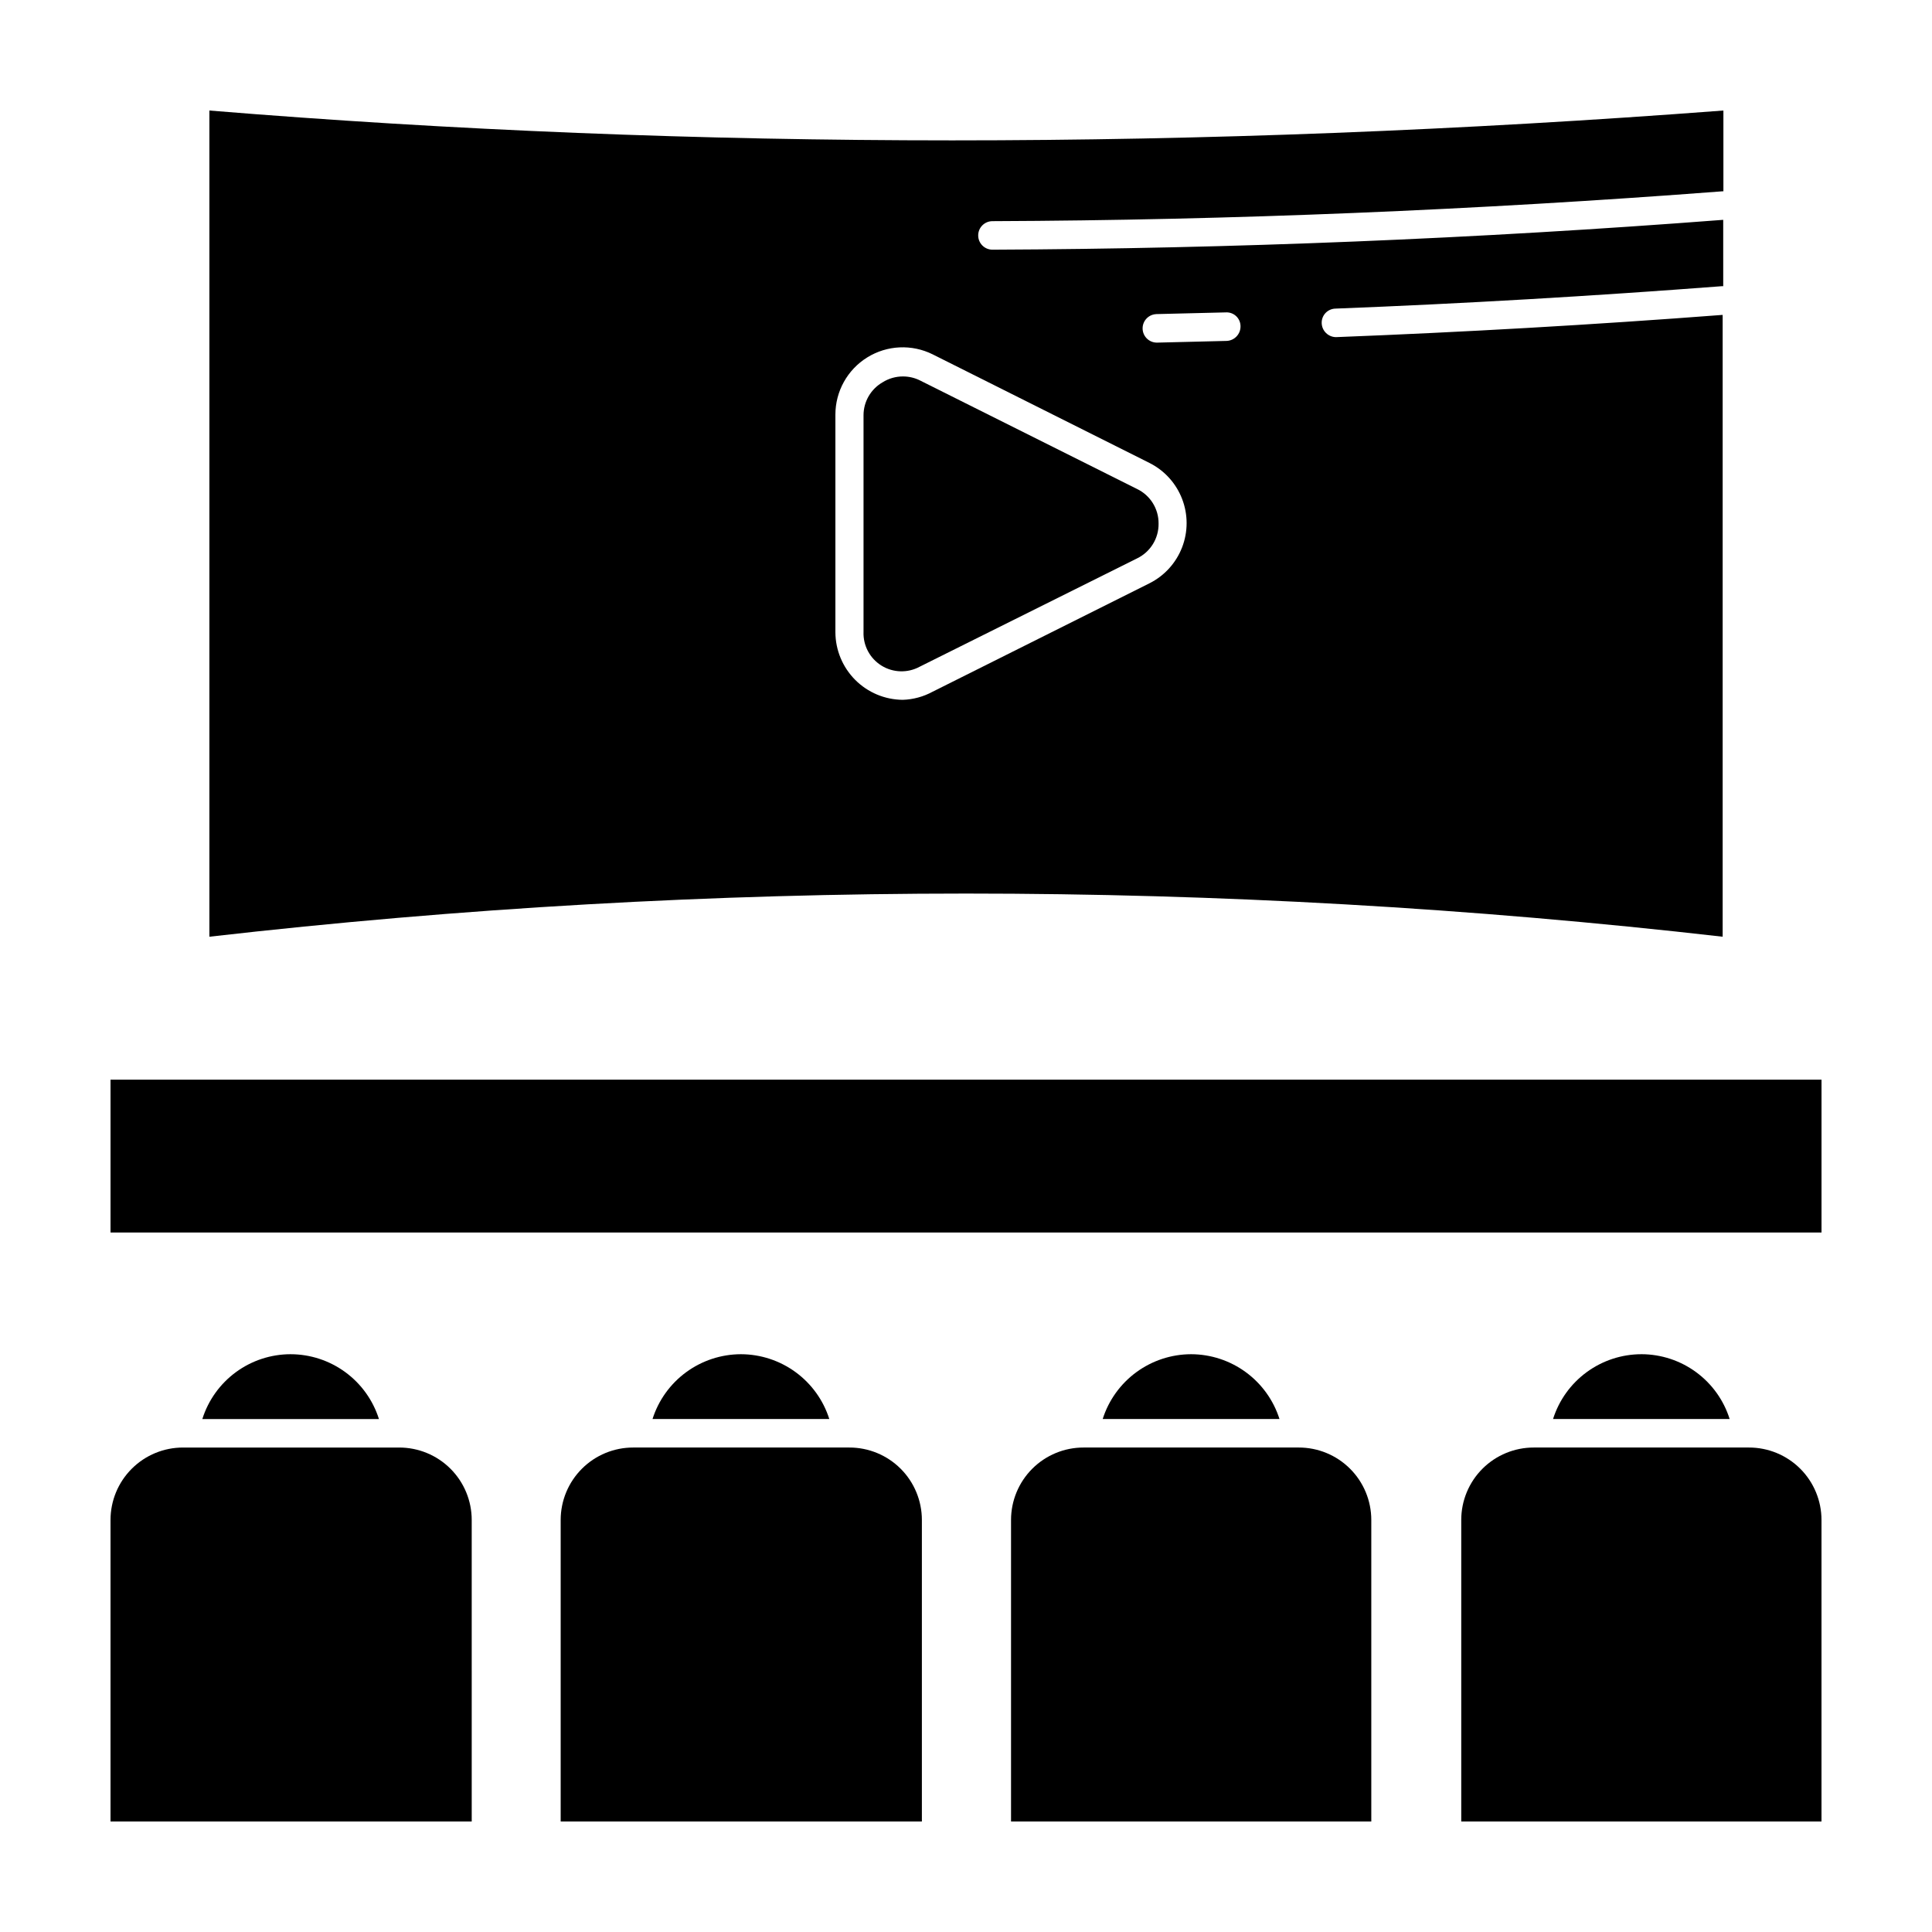
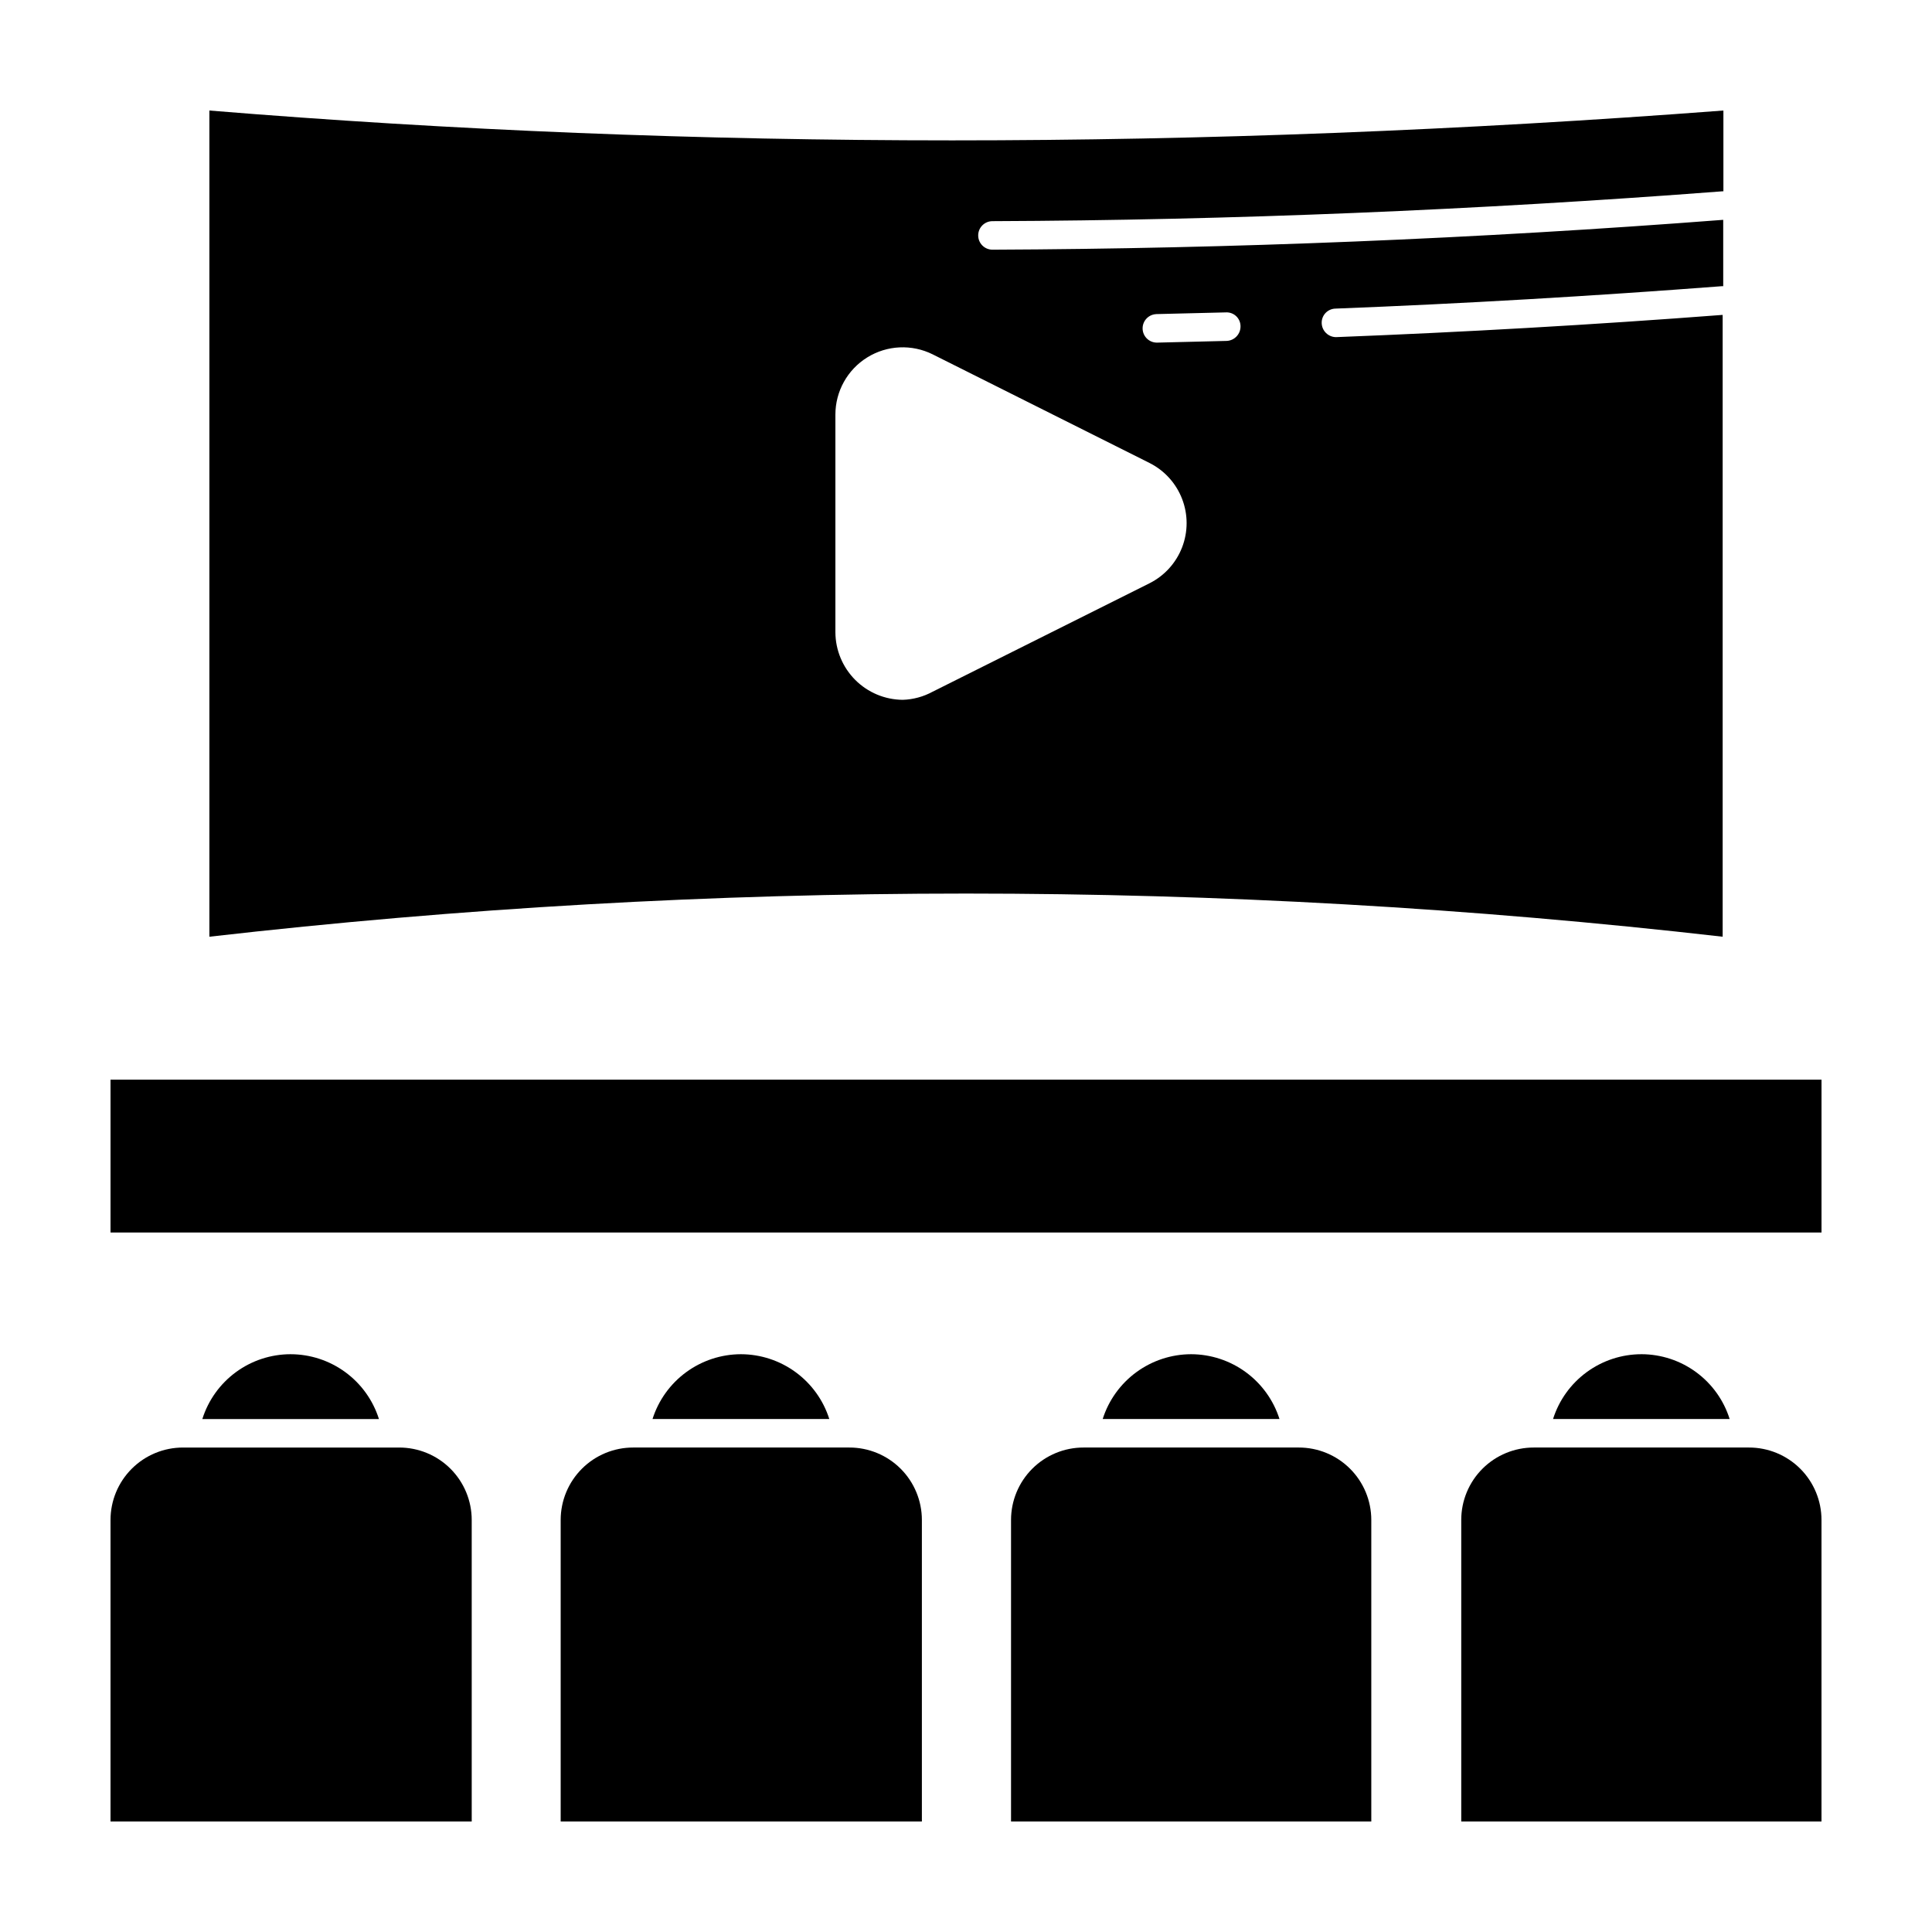
<svg xmlns="http://www.w3.org/2000/svg" fill="#000000" width="800px" height="800px" version="1.1" viewBox="144 144 512 512">
  <g>
    <path d="m221 502.88c-5.219 0.008-10.297 1.676-14.5 4.766s-7.312 7.438-8.879 12.414h46.805c-1.574-4.981-4.691-9.328-8.906-12.418-4.211-3.09-9.297-4.758-14.52-4.762z" />
    <path d="m600.52 392.24v-164.79c-34.258 2.621-68.77 4.586-102.48 5.894-2.035-0.027-3.699-1.645-3.777-3.68-0.043-0.996 0.32-1.969 1-2.699 0.684-0.727 1.629-1.152 2.629-1.18 33.703-1.309 68.215-3.324 102.48-5.945h0.301l-0.004-17.582c-65.496 5.039-130.54 7.656-193.66 7.91-2.086 0-3.777-1.691-3.777-3.781 0-2.086 1.691-3.777 3.777-3.777 63.078-0.25 128.17-2.922 193.41-7.91h0.301v-21.41c-69.391 5.273-137.52 7.91-204.39 7.91-66.871 0-132.48-2.637-196.84-7.91v218.95c133.25-15.25 267.79-15.25 401.04 0zm-150.14-165 18.488-0.453h0.004c1.008-0.055 1.996 0.309 2.731 1.004 0.734 0.695 1.148 1.664 1.148 2.672 0.027 2.078-1.605 3.801-3.68 3.883l-18.488 0.453c-2.086 0-3.781-1.691-3.781-3.781 0-2.086 1.695-3.777 3.781-3.777zm-67.156 102.22c-4.727-0.039-9.25-1.938-12.586-5.285-3.336-3.348-5.223-7.875-5.25-12.602v-57.684c-0.004-6.18 3.191-11.922 8.445-15.176 5.254-3.254 11.82-3.555 17.352-0.797l57.434 28.766v0.004c3.965 1.984 7.047 5.379 8.645 9.516 1.602 4.137 1.602 8.723 0 12.859-1.598 4.137-4.68 7.527-8.645 9.516l-57.434 28.719v-0.004c-2.449 1.34-5.176 2.082-7.961 2.168z" />
    <path d="m269.01 546.81c0-5.098-2.027-9.988-5.641-13.59-3.609-3.602-8.504-5.617-13.605-5.606h-57.23c-5.102-0.012-9.996 2.004-13.605 5.606-3.613 3.602-5.641 8.492-5.641 13.59v79.902h95.723z" />
    <path d="m340.35 502.88c-5.223 0.012-10.305 1.684-14.516 4.769-4.211 3.09-7.332 7.434-8.91 12.41h46.855-0.004c-1.578-4.977-4.699-9.32-8.91-12.41-4.211-3.086-9.293-4.758-14.516-4.769z" />
    <path d="m311.83 527.61c-5.102-0.012-9.996 2.004-13.605 5.606-3.609 3.602-5.641 8.492-5.641 13.59v79.902h95.723v-79.902c0-5.098-2.027-9.988-5.637-13.59-3.613-3.602-8.508-5.617-13.605-5.606z" />
    <path d="m459.65 502.88c-5.219 0.012-10.305 1.684-14.516 4.769-4.211 3.09-7.328 7.434-8.91 12.41h46.855c-1.582-4.977-4.703-9.32-8.914-12.41-4.211-3.086-9.293-4.758-14.516-4.769z" />
    <path d="m431.18 527.61c-5.098-0.012-9.996 2.004-13.605 5.606s-5.641 8.492-5.641 13.59v79.902h95.473v-79.902c0-5.098-2.027-9.988-5.641-13.59-3.609-3.602-8.504-5.617-13.605-5.606z" />
    <path d="m579 502.88c-5.227 0.004-10.312 1.672-14.523 4.762-4.215 3.09-7.332 7.438-8.906 12.418h46.805c-1.562-4.977-4.672-9.324-8.879-12.414-4.203-3.09-9.281-4.758-14.496-4.766z" />
    <path d="m607.47 527.61h-56.98c-5.102-0.012-9.996 2.004-13.609 5.606-3.609 3.602-5.637 8.492-5.637 13.59v79.902h95.469v-79.902c0-5.098-2.027-9.988-5.637-13.59-3.613-3.602-8.508-5.617-13.605-5.606z" />
    <path d="m173.29 430.12h453.43v40.508h-453.43z" />
-     <path d="m445.34 273.59-57.434-28.719c-1.418-0.727-2.988-1.105-4.582-1.109-1.926-0.008-3.816 0.535-5.441 1.562-3.117 1.801-5.035 5.121-5.039 8.715v57.438c-0.129 3.609 1.688 7.012 4.758 8.918 3.07 1.902 6.926 2.019 10.105 0.301l57.633-28.719c3.531-1.703 5.75-5.301 5.695-9.219 0.035-3.902-2.18-7.473-5.695-9.168z" />
  </g>
</svg>